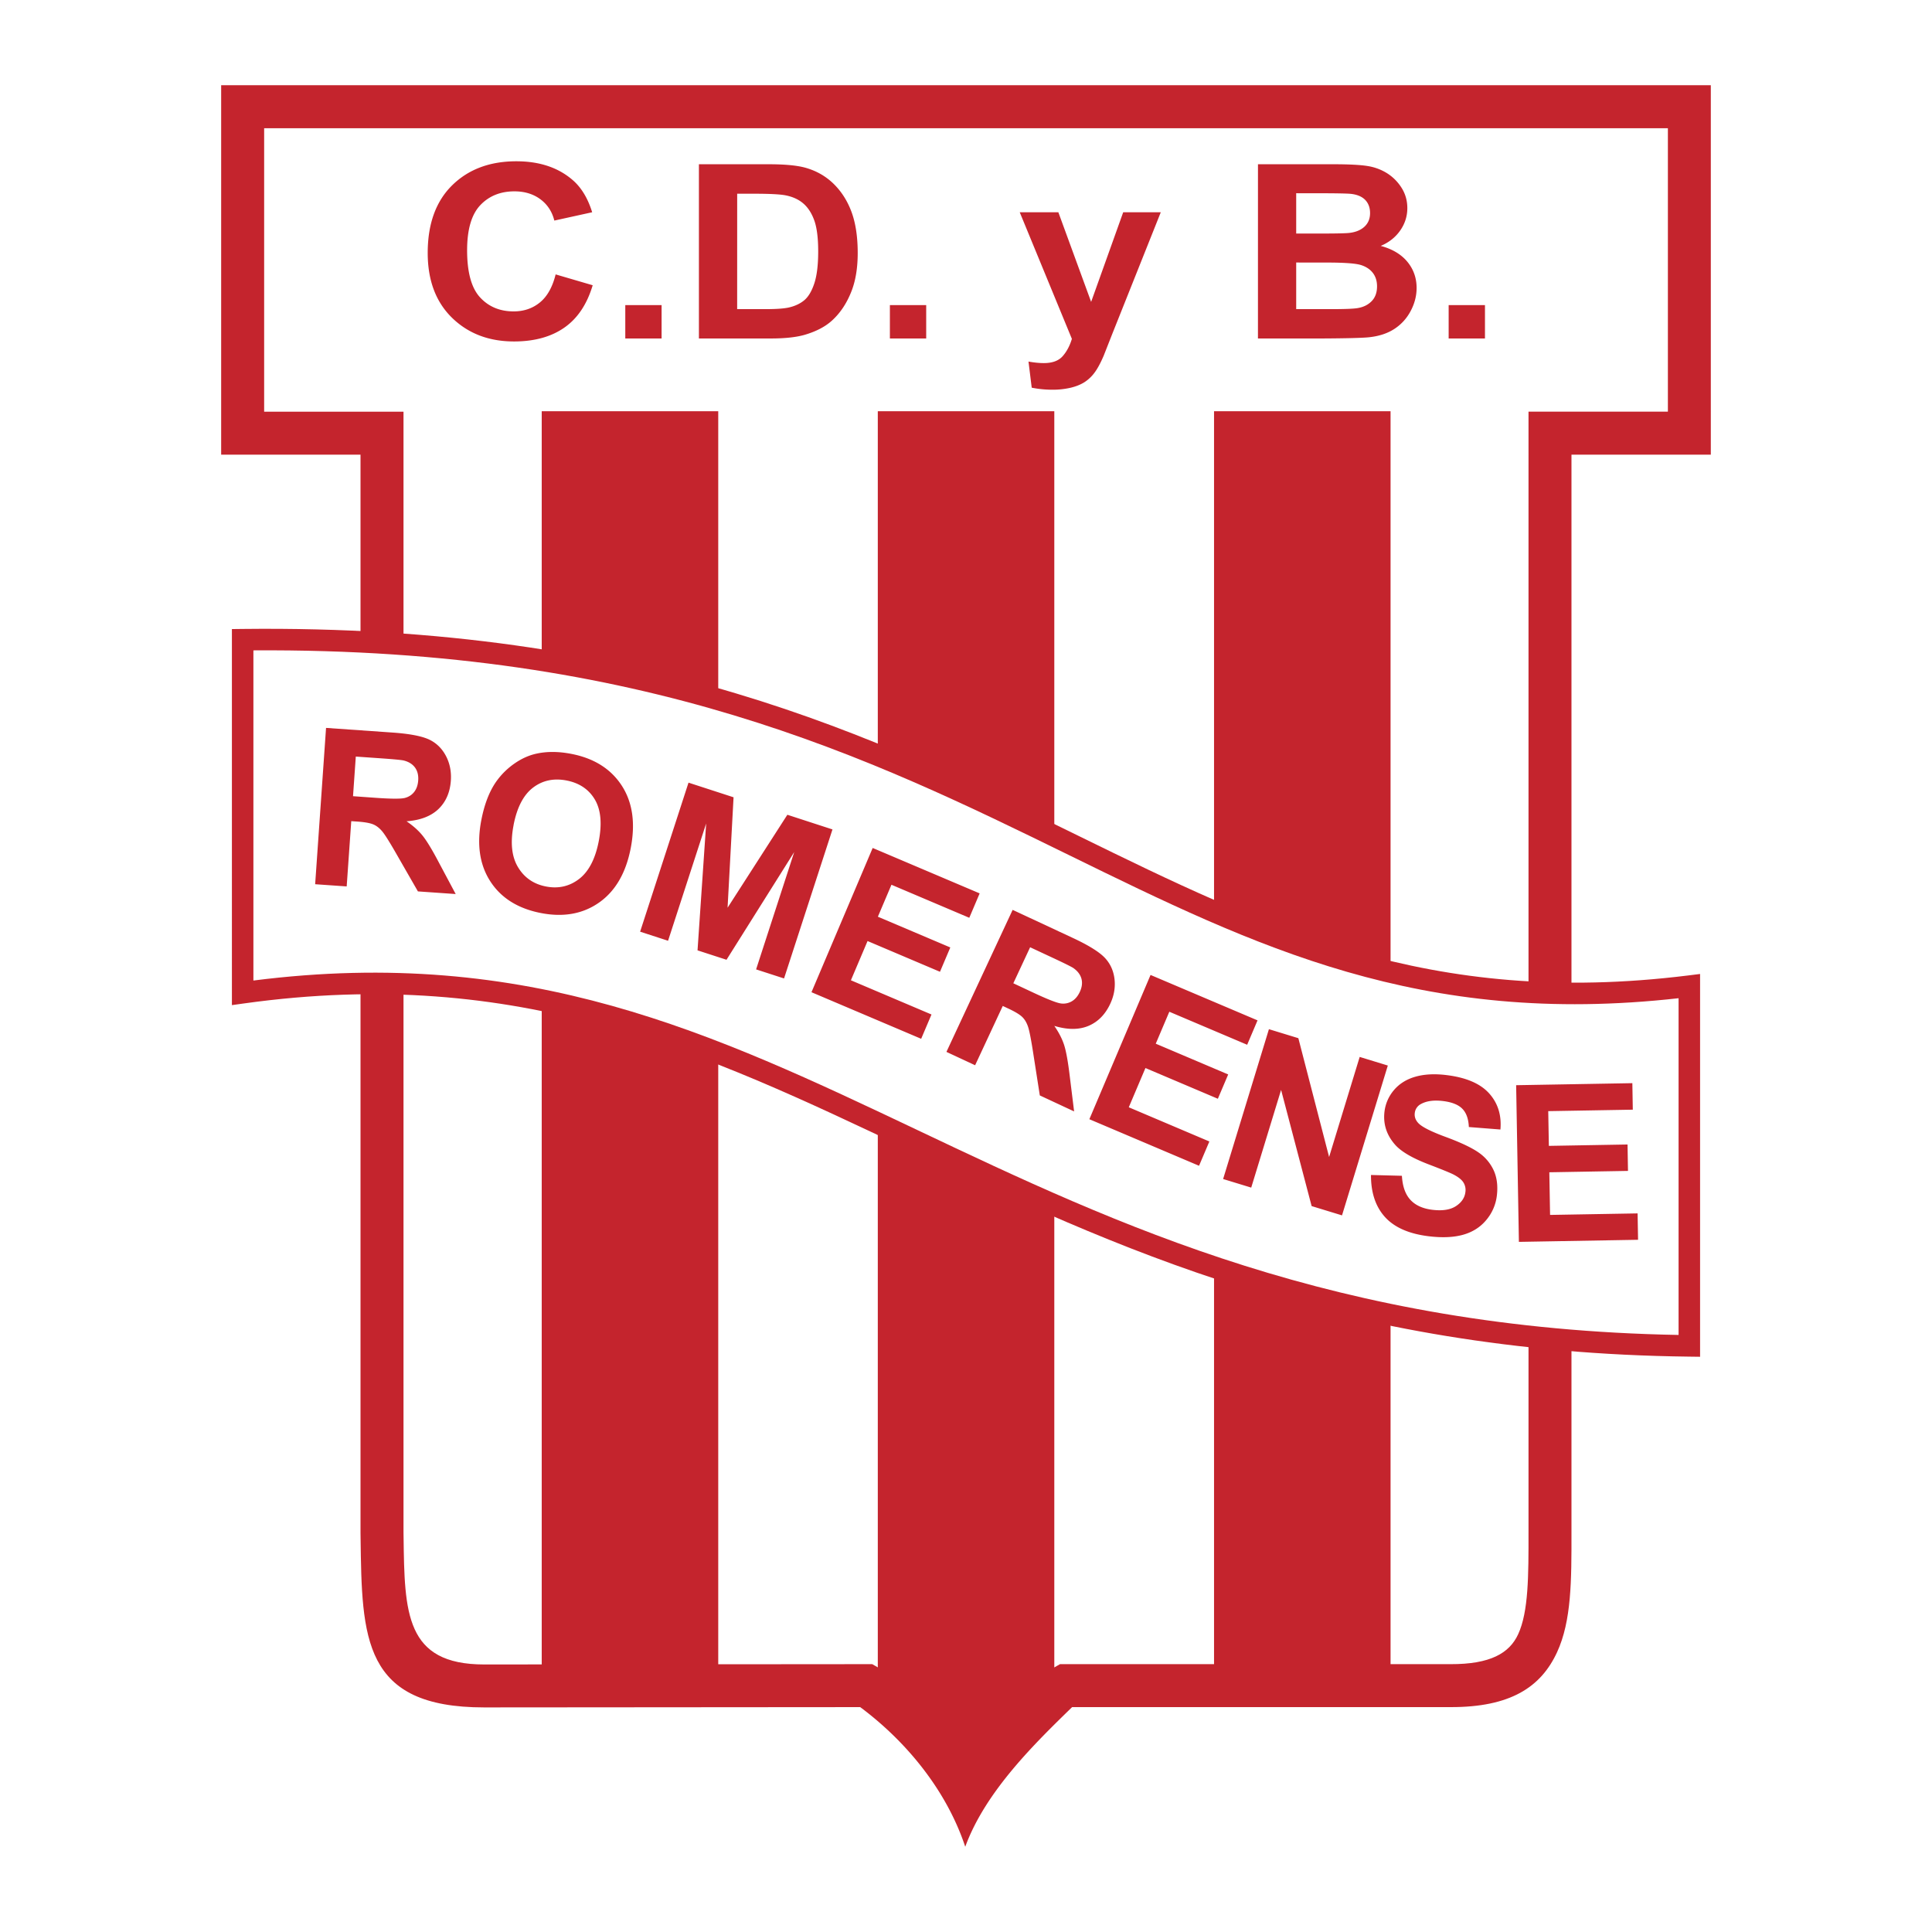
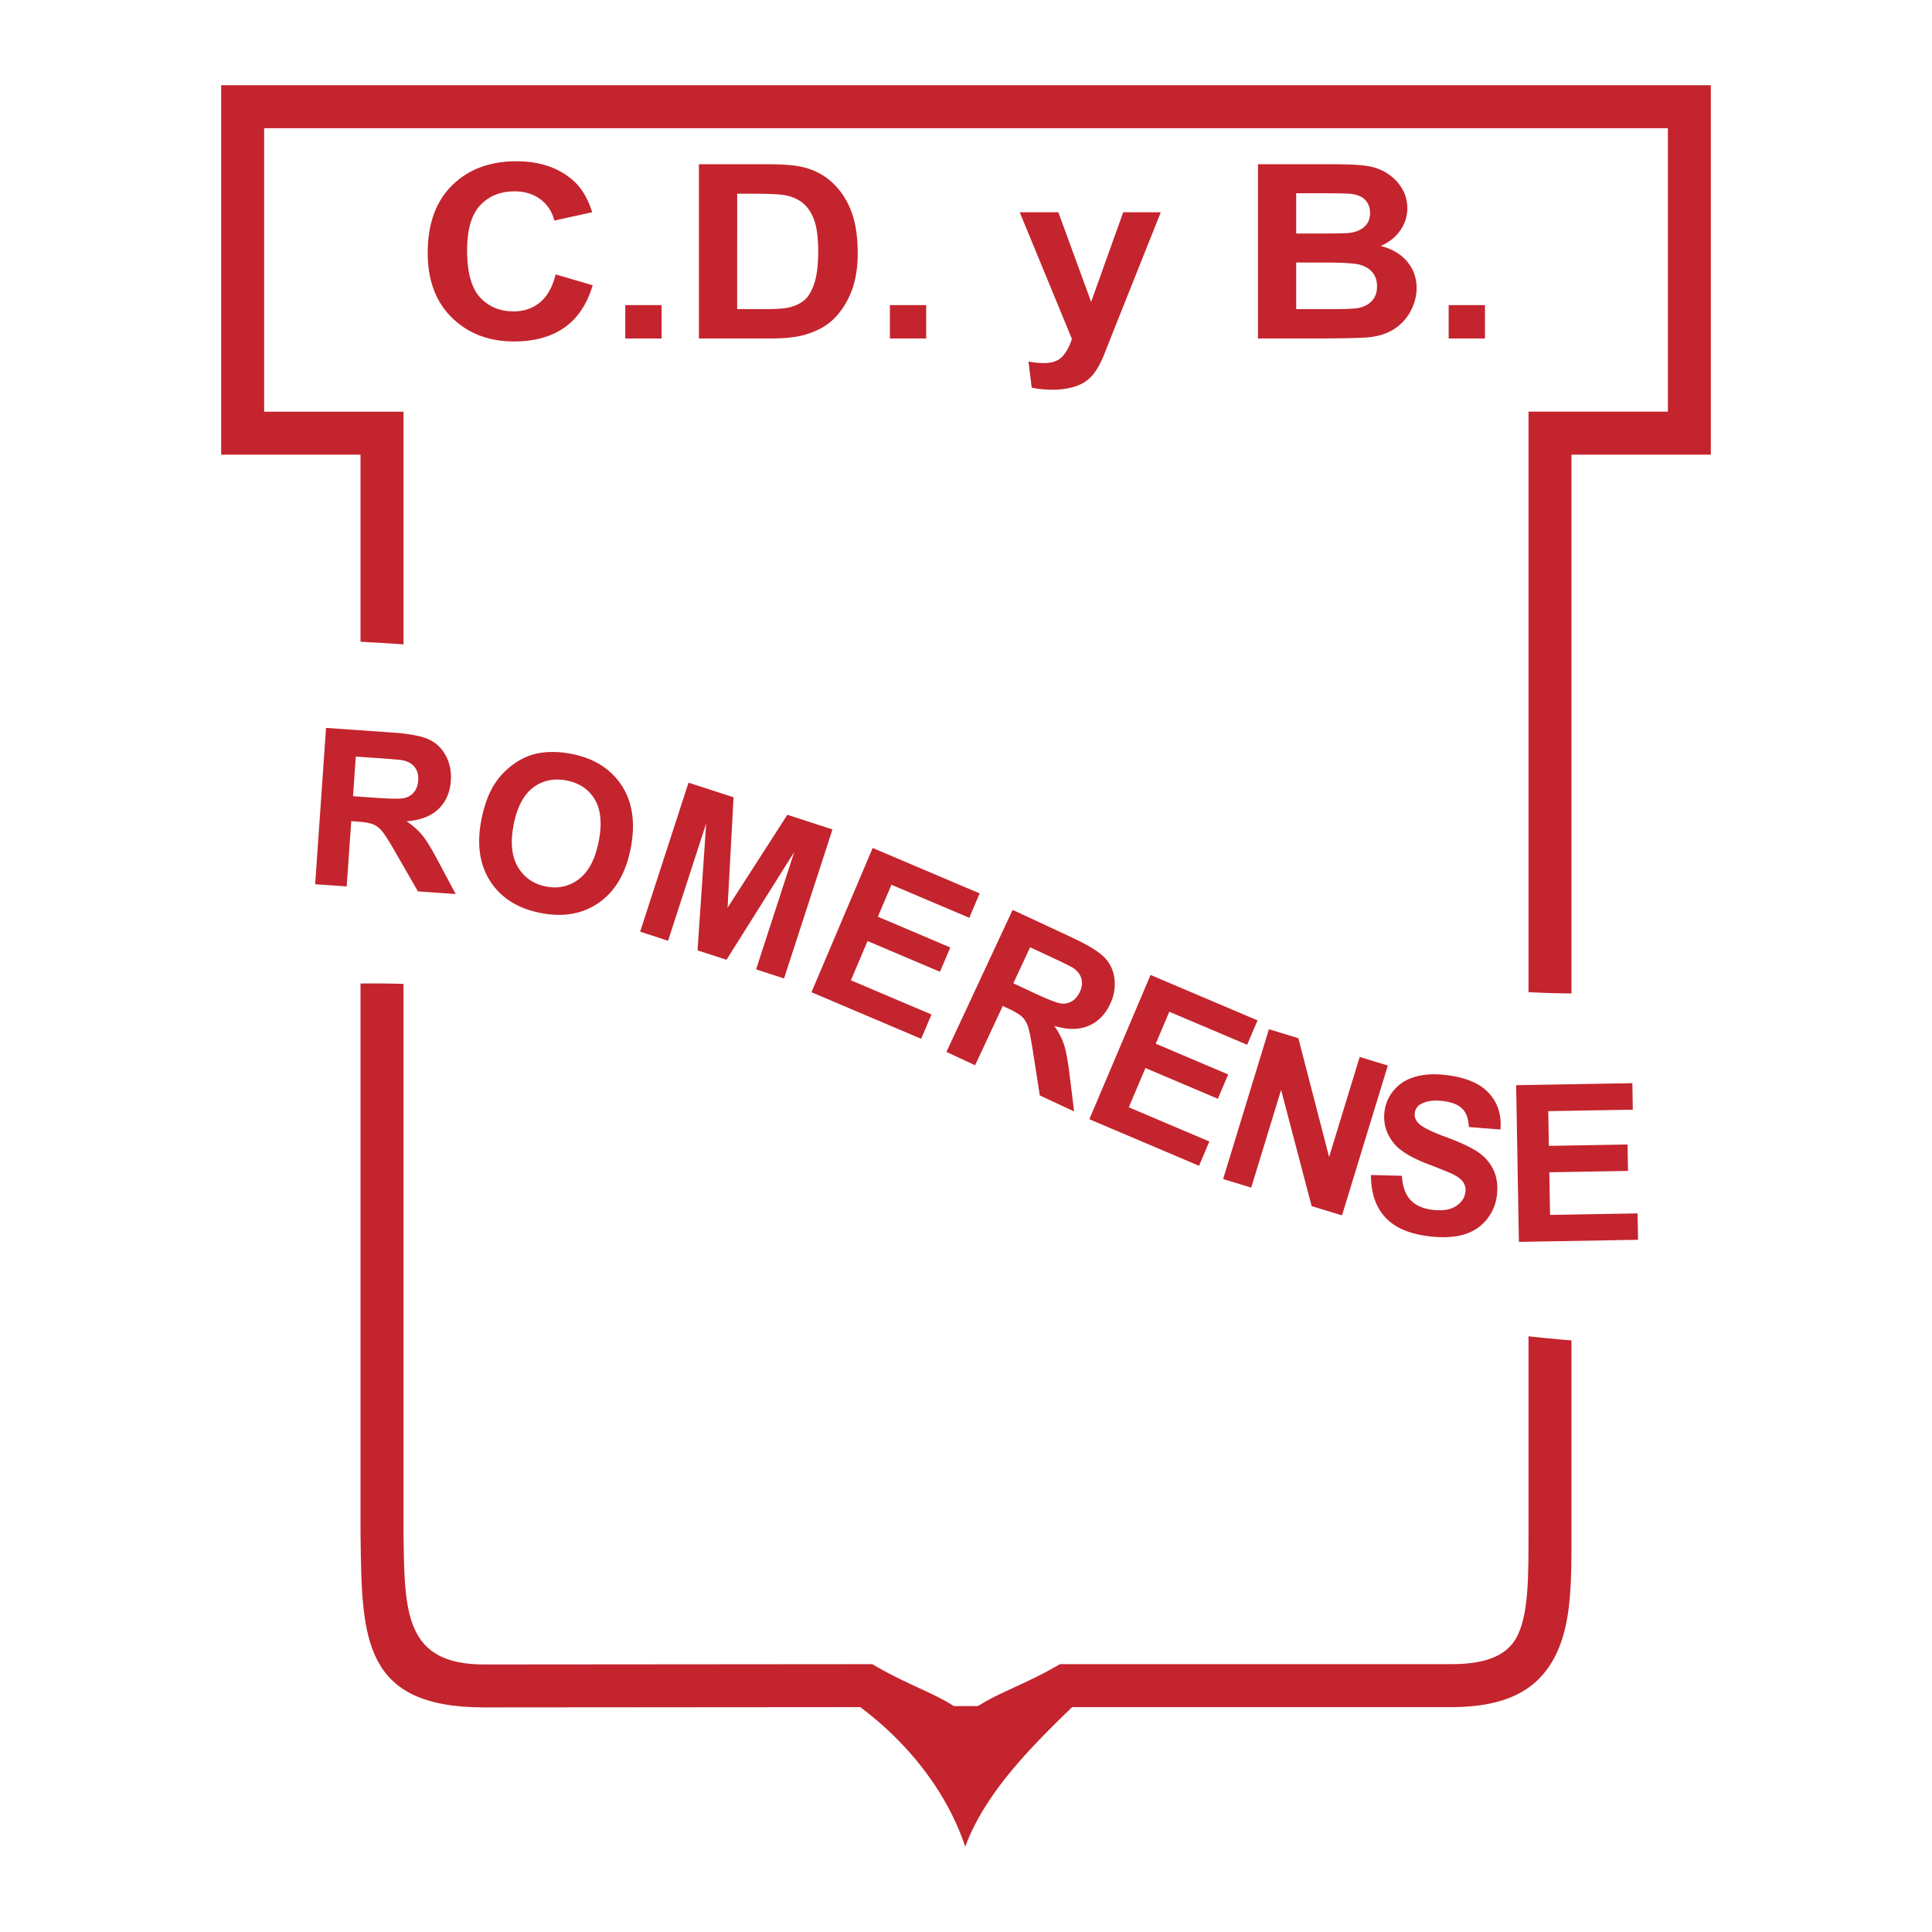
<svg xmlns="http://www.w3.org/2000/svg" width="2500" height="2500" viewBox="0 0 192.756 192.756">
-   <path fill-rule="evenodd" clip-rule="evenodd" fill="#fff" d="M0 0h192.756v192.756H0V0z" />
  <path d="M24.21 8.504h146.479V45.362H156.786v107.526c.006 4.781.008 8.822-1.436 11.951-1.605 3.486-4.662 5.5-10.641 5.48h-37.855c-1.371.754-2.633 1.336-3.764 1.855-2.84 1.305-4.57 2.102-4.57 5.113h-4.289 4.289-4.289c0-2.99-1.745-3.795-4.557-5.092-1.156-.533-2.446-1.127-3.797-1.875l-37.574.029c-12.111 0-12.2-6.893-12.329-16.953l-.006-.484V45.362H22.065V8.504h2.145zm142.192 4.289H26.354v28.28h13.904V152.89l.007.459c.097 7.547.164 12.715 8.04 12.715l38.142-.031h.578l.495.285c1.488.859 2.794 1.461 3.95 1.994 2.027.936 3.696 1.705 4.901 2.84 1.208-1.143 2.89-1.916 4.947-2.861 1.168-.539 2.49-1.146 3.938-1.973l.5-.285h38.957c3.963.014 5.879-1.084 6.754-2.984 1.041-2.256 1.037-5.875 1.033-10.158V41.072h13.905V12.793h-.003zM40.258 152.871V152.889v-.018zm0-.008v.008-.008z" fill="#c4242d" />
-   <path fill-rule="evenodd" clip-rule="evenodd" fill="#c4242d" d="M54.048 41.029h17.611v127.037H54.048V41.029zM138.736 41.029h-17.611v127.037h17.611V41.029zM87.578 41.029h17.61v127.038l-8.791 11.721c-1.701-4.531-5.316-7.961-8.819-11.457V41.029z" />
  <path d="M24.21 63.823c77.245-.887 90.012 41.304 144.334 34.562v35.893C97.93 133.439 79.33 91.379 24.21 99.051V63.823z" fill-rule="evenodd" clip-rule="evenodd" fill="#fff" />
-   <path d="M24.202 62.75c40.312-.462 63.152 10.725 83.427 20.657 18.566 9.094 34.953 17.121 60.787 13.916l1.201-.15v38.192l-1.084-.014c-35.229-.418-57.562-11.014-77.89-20.656-20.428-9.691-38.803-18.408-66.287-14.584l-1.219.17V62.763l1.065-.013zm82.489 22.583C86.81 75.595 64.434 64.638 25.282 64.887v32.941c27.438-3.493 45.845 5.238 66.274 14.93 19.91 9.445 41.77 19.814 75.916 20.43V99.592c-25.767 2.892-42.201-5.157-60.781-14.259z" fill="#c4242d" />
  <path d="M31.443 88.219l1.087-15.596 6.63.464c1.665.116 2.869.343 3.603.673.733.333 1.304.876 1.707 1.621.403.748.575 1.585.511 2.505-.082 1.171-.495 2.116-1.233 2.829-.741.713-1.805 1.123-3.187 1.225.652.444 1.188.919 1.596 1.426.409.506.95 1.395 1.615 2.659l1.692 3.173-3.768-.263-2.039-3.551c-.722-1.268-1.224-2.074-1.499-2.409-.275-.337-.577-.578-.9-.717-.325-.14-.851-.236-1.576-.287l-.637-.044-.456 6.511-3.146-.219zm3.778-8.782l2.33.166c1.509.105 2.459.107 2.842.008.385-.102.698-.301.929-.598.234-.297.369-.683.402-1.15.036-.524-.076-.958-.33-1.3-.258-.342-.64-.574-1.144-.694-.252-.052-1.021-.125-2.295-.214l-2.457-.172-.277 3.954zm12.805 2.364c.303-1.56.792-2.83 1.467-3.8a7.362 7.362 0 0 1 1.838-1.825c.723-.504 1.475-.838 2.251-.997 1.034-.218 2.18-.206 3.428.037 2.259.439 3.934 1.493 5.018 3.158 1.084 1.667 1.384 3.752.899 6.249-.481 2.476-1.533 4.284-3.15 5.421s-3.556 1.489-5.81 1.05c-2.281-.443-3.962-1.493-5.037-3.145-1.078-1.655-1.379-3.705-.904-6.148zm3.216.515c-.338 1.738-.196 3.136.432 4.189.627 1.053 1.563 1.701 2.797 1.94 1.234.24 2.335-.009 3.298-.744.964-.738 1.623-1.997 1.968-3.774.342-1.757.21-3.148-.391-4.161-.601-1.013-1.544-1.647-2.82-1.896-1.276-.248-2.395-.011-3.345.712-.95.723-1.6 1.97-1.943 3.736l.004-.002zm12.623 10.638l4.828-14.869 4.494 1.46-.597 11.019 5.965-9.275 4.501 1.463-4.831 14.868-2.789-.904 3.803-11.706-6.755 10.746-2.891-.939.861-12.661-3.801 11.704-2.788-.906zm17.096 6.04l6.106-14.392 10.673 4.531-1.034 2.435-7.766-3.296-1.354 3.189 7.226 3.067-1.03 2.427-7.226-3.067-1.662 3.915 8.04 3.414-1.029 2.424-10.944-4.647zm13.465 5.953l6.605-14.169 6.023 2.809c1.512.705 2.555 1.348 3.121 1.919.566.574.904 1.286 1.014 2.125.107.844-.031 1.686-.422 2.521-.496 1.064-1.221 1.799-2.166 2.199-.947.4-2.086.402-3.412.002.449.648.777 1.285.979 1.904.199.619.385 1.643.555 3.061l.441 3.568-3.422-1.596-.631-4.045c-.221-1.443-.4-2.375-.537-2.787-.135-.412-.33-.746-.582-.992-.254-.246-.711-.523-1.369-.832l-.578-.27-2.758 5.916-2.861-1.333zm6.674-6.845l2.115.99c1.371.639 2.258.98 2.65 1.025a1.68 1.68 0 0 0 1.082-.225c.324-.193.588-.504.787-.93.221-.475.273-.92.158-1.332-.119-.412-.393-.764-.818-1.058-.219-.139-.91-.483-2.066-1.022l-2.232-1.042-1.676 3.594zm7.586 13.562l6.105-14.393 10.674 4.531-1.035 2.434-7.766-3.295-1.354 3.188 7.227 3.068-1.031 2.426-7.225-3.066-1.662 3.916 8.039 3.412-1.029 2.424-10.943-4.645zm13.345 5.967l4.57-14.949 2.936.898 3.068 11.854 3.051-9.984 2.807.859-4.57 14.949-3.031-.926-3.047-11.592-2.98 9.748-2.804-.857zm14.754-.402l3.084.08c.059 1.045.34 1.844.84 2.391s1.232.883 2.184 1c1.008.125 1.795.004 2.357-.359.564-.365.883-.834.953-1.406a1.415 1.415 0 0 0-.207-.975c-.182-.283-.535-.555-1.047-.812-.35-.17-1.158-.5-2.426-.984-1.627-.623-2.744-1.279-3.346-1.969-.848-.971-1.195-2.07-1.045-3.299a4.038 4.038 0 0 1 .941-2.135c.533-.631 1.246-1.08 2.131-1.334.887-.256 1.93-.312 3.123-.164 1.947.238 3.361.846 4.24 1.818.877.973 1.256 2.18 1.131 3.611l-3.15-.248c-.035-.811-.254-1.422-.652-1.824-.396-.404-1.039-.66-1.92-.768-.91-.113-1.648-.012-2.207.297a1.143 1.143 0 0 0-.617.902c-.045.365.074.701.352.998.354.381 1.271.846 2.752 1.391 1.48.547 2.562 1.061 3.246 1.533a4.399 4.399 0 0 1 1.521 1.787c.328.715.436 1.57.316 2.551a4.61 4.61 0 0 1-1.049 2.404c-.59.715-1.363 1.207-2.311 1.475-.947.266-2.1.316-3.447.15-1.959-.24-3.41-.879-4.35-1.914-.939-1.037-1.408-2.436-1.398-4.195v-.002h.001zm14.756 6.673l-.275-15.631 11.594-.203.045 2.645-8.436.146.061 3.465 7.85-.137.045 2.635-7.848.137.074 4.254 8.732-.152.047 2.633-11.889.208zM55.436 27.377l3.697 1.082c-.566 1.896-1.509 3.307-2.826 4.226-1.317.921-2.994 1.382-5.021 1.382-2.511 0-4.575-.789-6.188-2.363-1.615-1.578-2.425-3.736-2.425-6.469 0-2.893.812-5.143 2.435-6.743 1.625-1.6 3.763-2.401 6.407-2.401 2.312 0 4.191.628 5.634 1.884.858.745 1.503 1.814 1.932 3.202l-3.776.83c-.223-.899-.692-1.612-1.399-2.133-.706-.521-1.57-.783-2.583-.783-1.399 0-2.538.464-3.409 1.385-.872.924-1.31 2.426-1.31 4.496 0 2.196.432 3.765 1.29 4.695.857.934 1.979 1.401 3.351 1.401 1.015 0 1.89-.296 2.617-.89.73-.593 1.259-1.527 1.574-2.799v-.002zm6.949 6.393v-3.332h3.622v3.332h-3.622zm7.346-17.385l6.973.003c1.571 0 2.774.111 3.598.332 1.104.3 2.058.836 2.847 1.6.789.767 1.393 1.707 1.804 2.817s.621 2.48.621 4.108c0 1.433-.195 2.666-.58 3.701-.474 1.262-1.149 2.287-2.024 3.07-.662.593-1.557 1.057-2.682 1.388-.844.243-1.972.366-3.378.366h-7.179V16.385zm3.818 2.94l-.003 11.517h2.851c1.063 0 1.834-.057 2.308-.164.617-.142 1.132-.385 1.537-.722.408-.341.744-.902 1.001-1.679.258-.779.388-1.843.388-3.187 0-1.341-.13-2.373-.388-3.092-.257-.719-.62-1.284-1.083-1.685-.463-.404-1.053-.678-1.767-.82-.532-.107-1.578-.164-3.132-.164l-1.712-.004zM88.785 33.77v-3.332h3.622v3.332h-3.622zm12.953-12.593h3.854l3.271 8.942 3.199-8.942h3.75l-4.834 12.12-.863 2.193c-.316.735-.621 1.3-.91 1.685a3.836 3.836 0 0 1-.99.943c-.373.24-.836.43-1.379.562a7.904 7.904 0 0 1-1.852.202c-.693 0-1.379-.069-2.049-.202l-.322-2.606c.566.101 1.08.152 1.533.152.842 0 1.465-.228 1.869-.682.406-.455.715-1.035.926-1.735l-5.203-12.632zm23.77-4.792l7.553.003c1.496 0 2.611.057 3.344.17a5.164 5.164 0 0 1 1.973.72 4.62 4.62 0 0 1 1.451 1.451c.385.605.58 1.284.58 2.035 0 .814-.24 1.562-.715 2.24-.477.678-1.125 1.189-1.941 1.53 1.15.306 2.035.833 2.652 1.574.617.745.93 1.619.93 2.622 0 .789-.199 1.562-.598 2.307a4.747 4.747 0 0 1-1.635 1.789c-.693.448-1.547.726-2.562.827-.635.063-2.172.104-4.6.117h-6.434l.002-17.385zm3.814 2.893v4.023h2.5c1.486 0 2.412-.022 2.771-.06.652-.069 1.166-.281 1.537-.622.373-.344.562-.798.562-1.359 0-.537-.162-.975-.48-1.31-.322-.334-.803-.54-1.439-.609-.379-.038-1.465-.06-3.26-.06l-2.191-.003zm0 6.913v4.651h3.529c1.375 0 2.25-.038 2.617-.107.566-.095 1.029-.325 1.385-.691.357-.366.535-.861.535-1.477 0-.521-.137-.966-.41-1.328-.275-.363-.674-.631-1.191-.795-.521-.164-1.648-.249-3.385-.249l-3.08-.004zm15.211 7.579v-3.332h3.623v3.332h-3.623zM85.683 170.215c4.802 3.539 8.776 8.479 10.62 14.037 2.027-5.559 7.003-10.369 10.769-14.037H85.683z" fill-rule="evenodd" clip-rule="evenodd" fill="#c4242d" />
</svg>